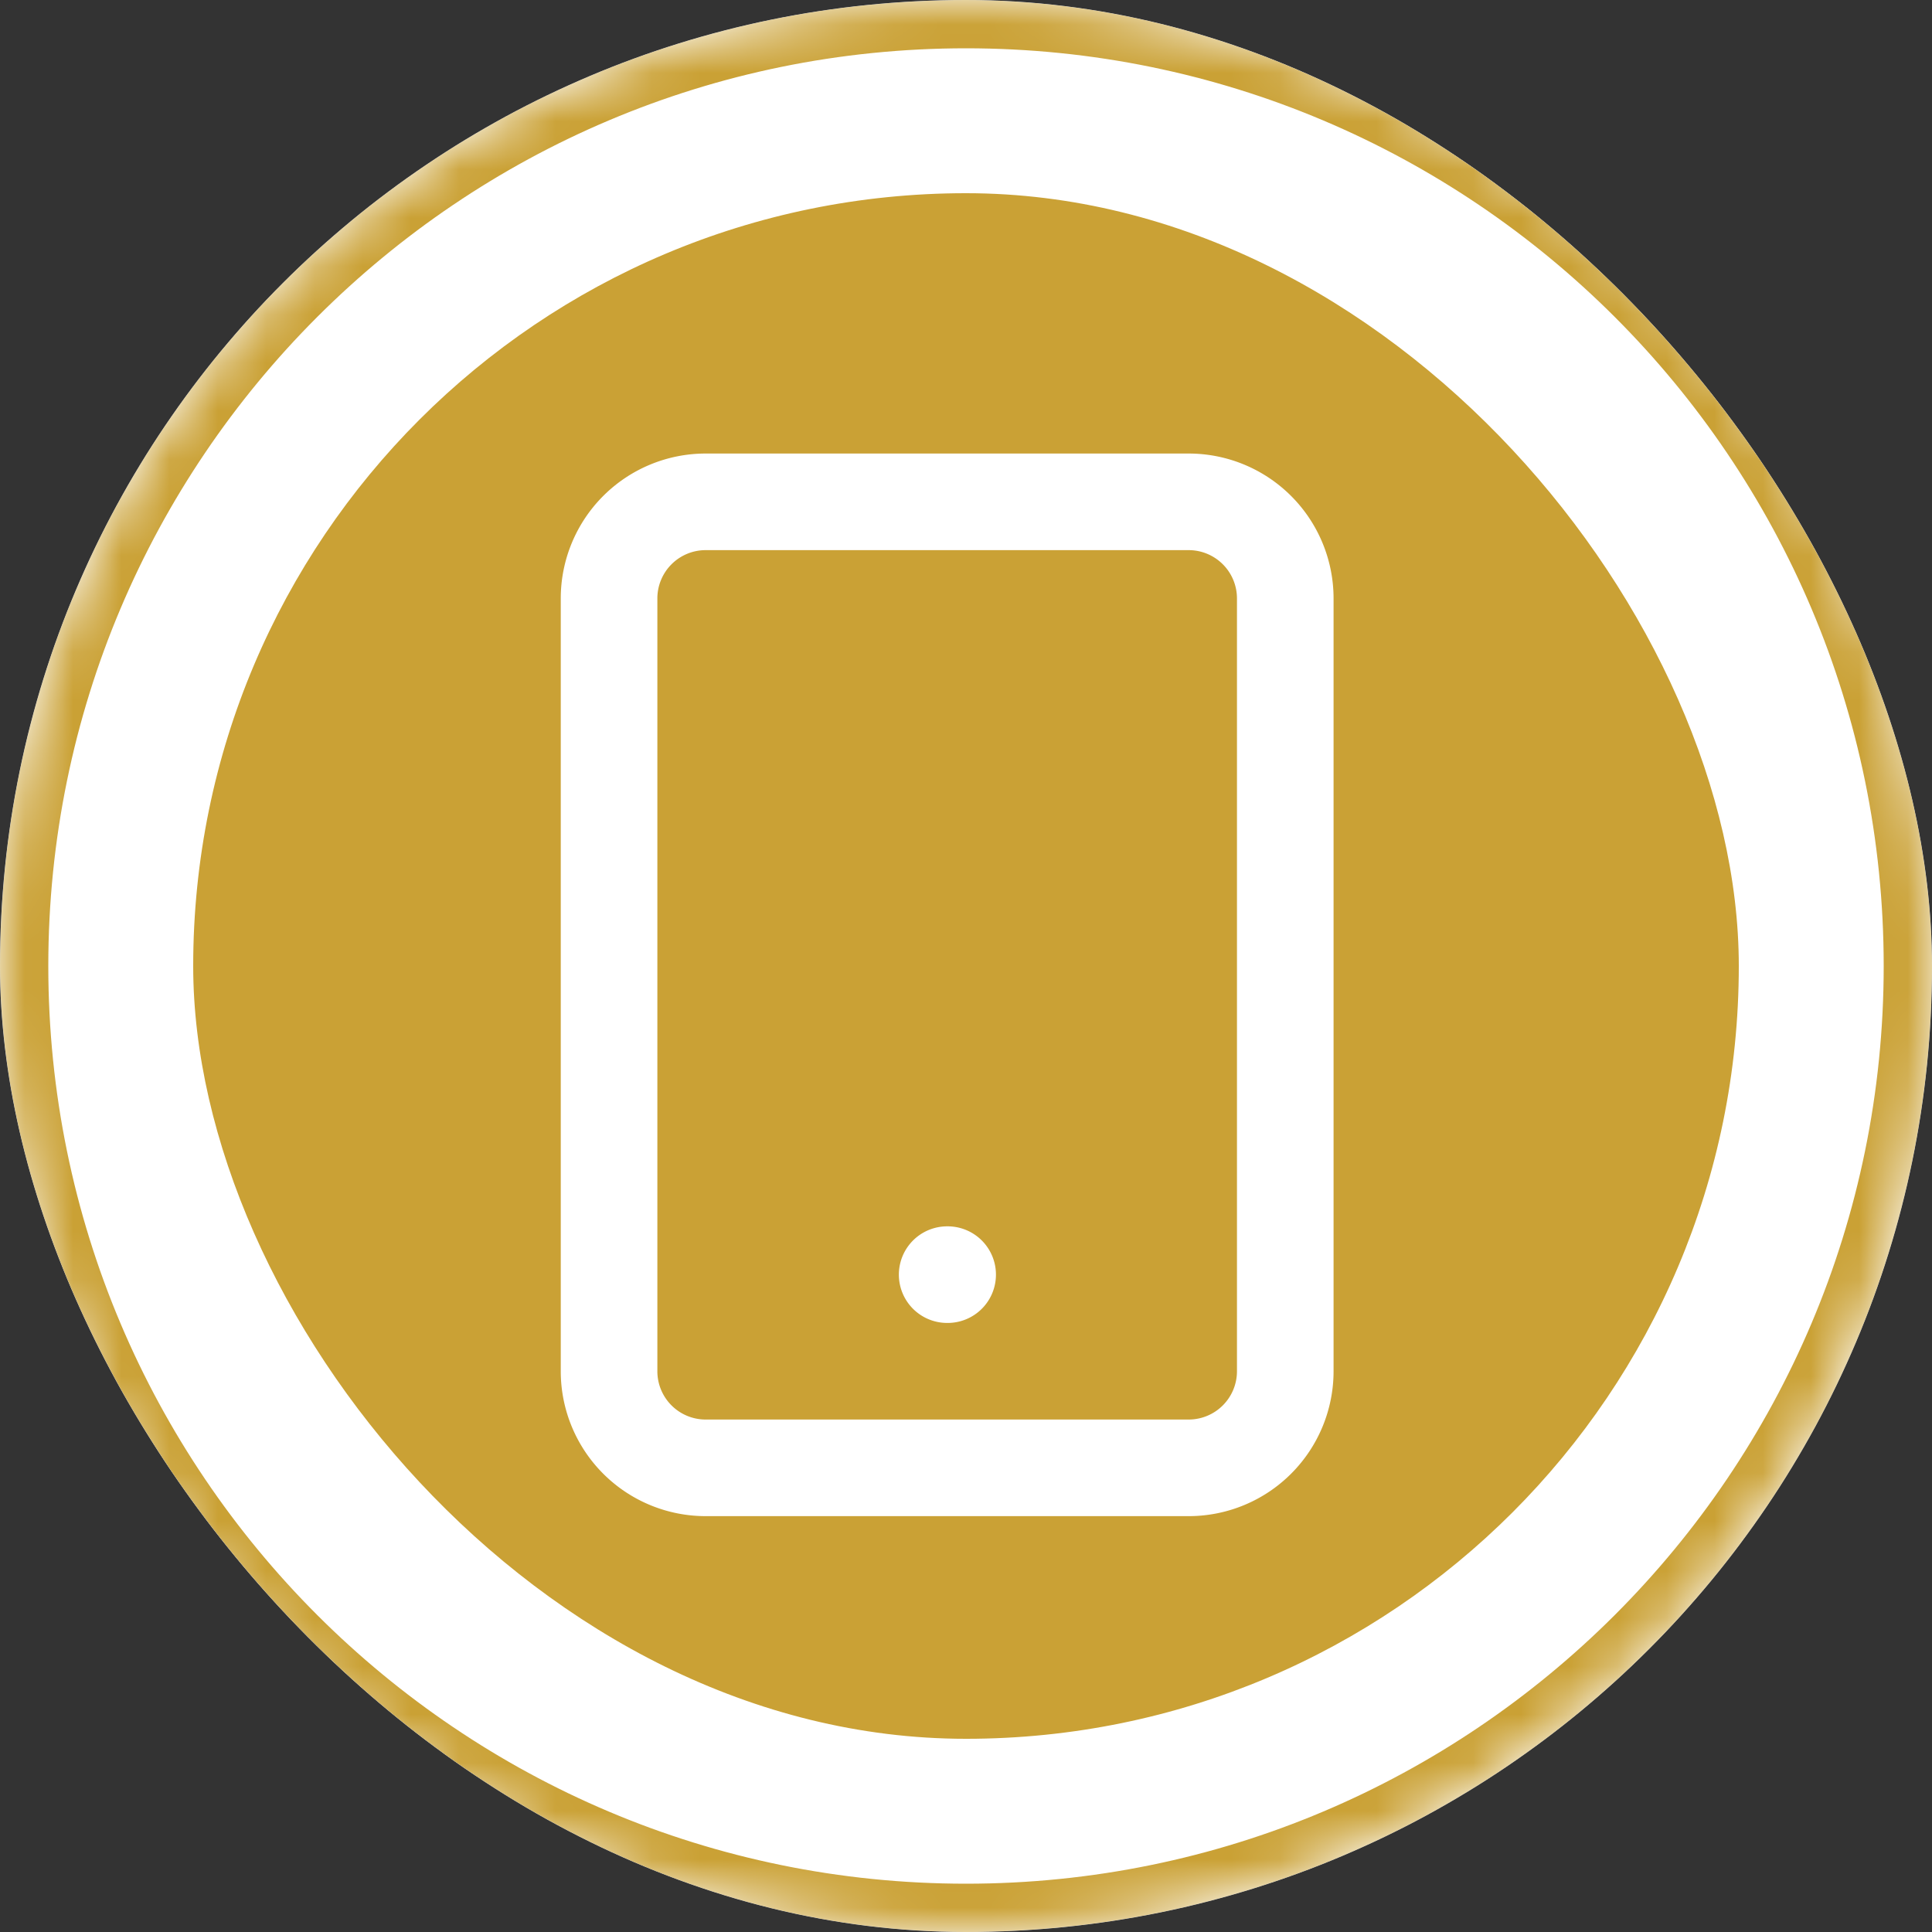
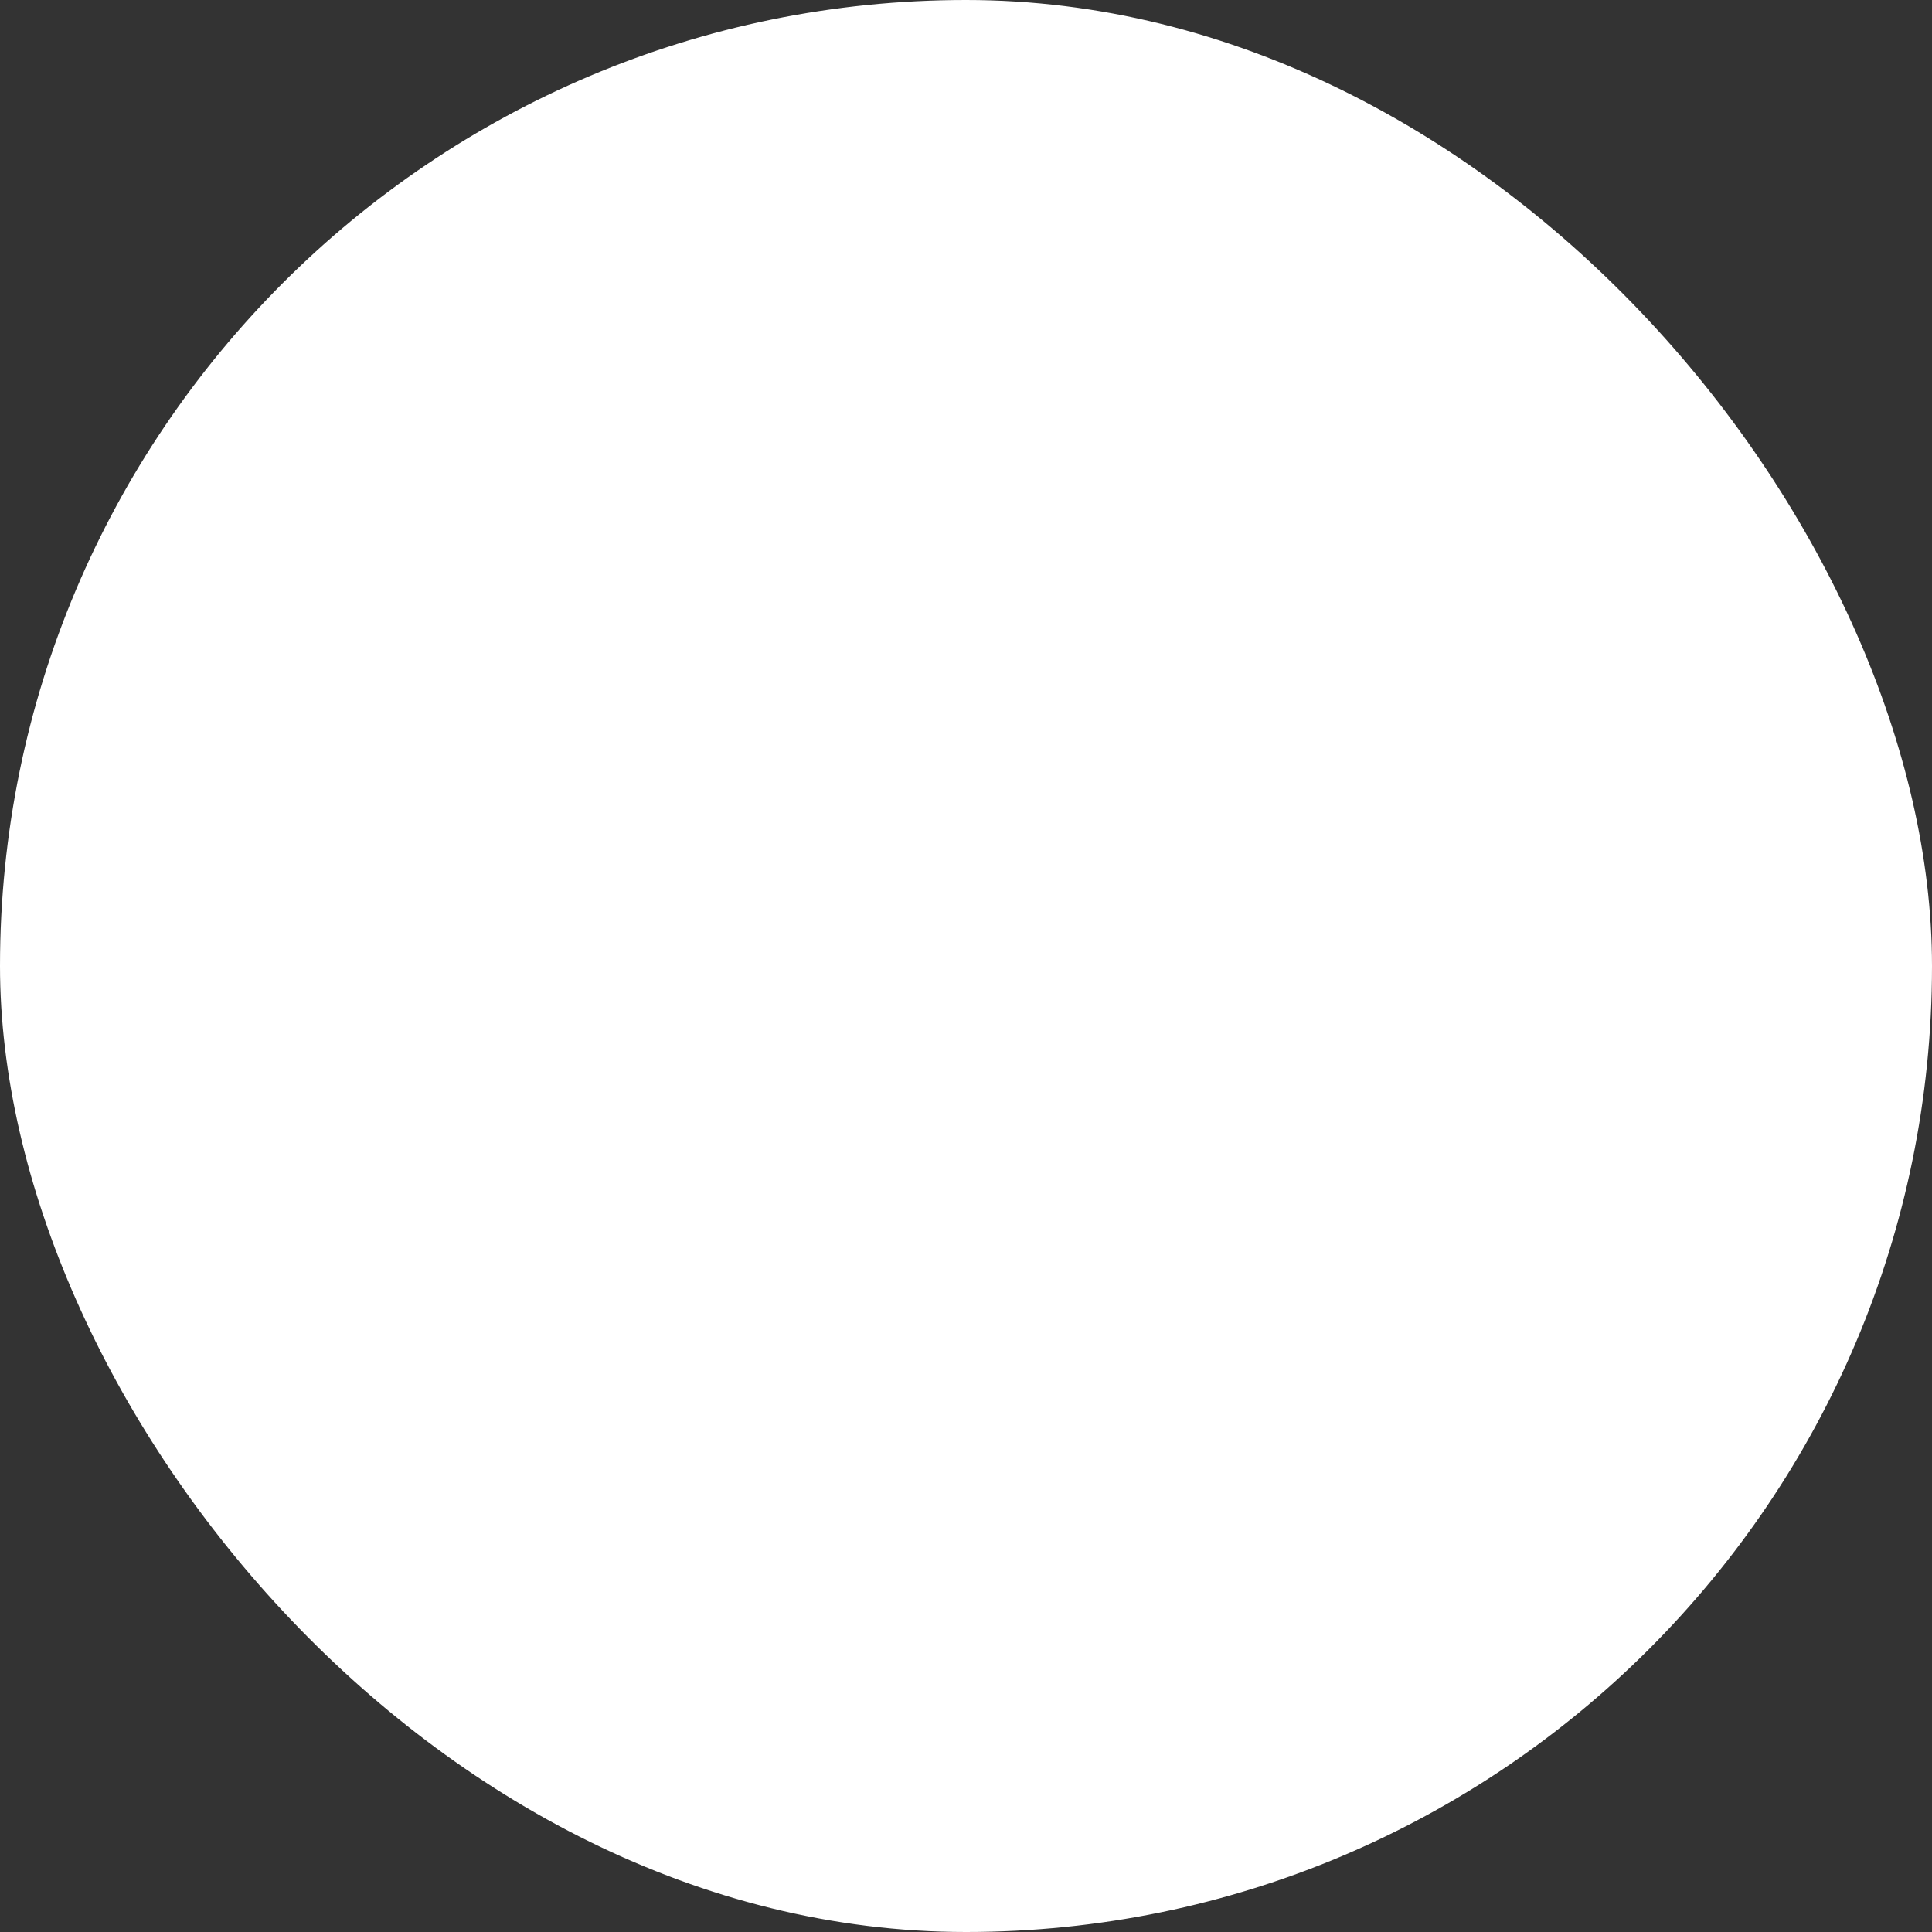
<svg xmlns="http://www.w3.org/2000/svg" width="40" height="40" fill="none">
  <rect width="100%" height="100%" fill="#333333" stroke="none" />
  <g clip-path="url(#a)">
    <rect width="40" height="40" fill="#fff" rx="20" />
-     <rect width="32" height="32" x="4" y="4" fill="#CAA135" rx="16" />
-     <path stroke="#fff" stroke-linecap="round" stroke-linejoin="round" stroke-width="2" d="M24.61 10.39h-10a2 2 0 0 0-2 2v16a2 2 0 0 0 2 2h10a2 2 0 0 0 2-2v-16a2 2 0 0 0-2-2Zm-5 16h.01" />
    <mask id="b" fill="#fff">
-       <path d="M0 20C0 8.954 8.954 0 20 0s20 8.954 20 20-8.954 20-20 20S0 31.046 0 20Z" />
-     </mask>
-     <path fill="#CAA135" d="M20 40v-1C9.507 39 1 30.493 1 20h-2c0 11.598 9.402 21 21 21v-1Zm20-20h-1c0 10.493-8.507 19-19 19v2c11.598 0 21-9.402 21-21h-1ZM20 0v1c10.493 0 19 8.507 19 19h2C41 8.402 31.598-1 20-1v1Zm0 0v-1C8.402-1-1 8.402-1 20h2C1 9.507 9.507 1 20 1V0Z" mask="url(#b)" />
+       </mask>
+     <path fill="#CAA135" d="M20 40v-1C9.507 39 1 30.493 1 20h-2c0 11.598 9.402 21 21 21v-1Zm20-20h-1c0 10.493-8.507 19-19 19v2c11.598 0 21-9.402 21-21h-1ZM20 0c10.493 0 19 8.507 19 19h2C41 8.402 31.598-1 20-1v1Zm0 0v-1C8.402-1-1 8.402-1 20h2C1 9.507 9.507 1 20 1V0Z" mask="url(#b)" />
  </g>
  <defs>
    <clipPath id="a">
      <rect width="40" height="40" fill="#fff" rx="20" />
    </clipPath>
  </defs>
</svg>